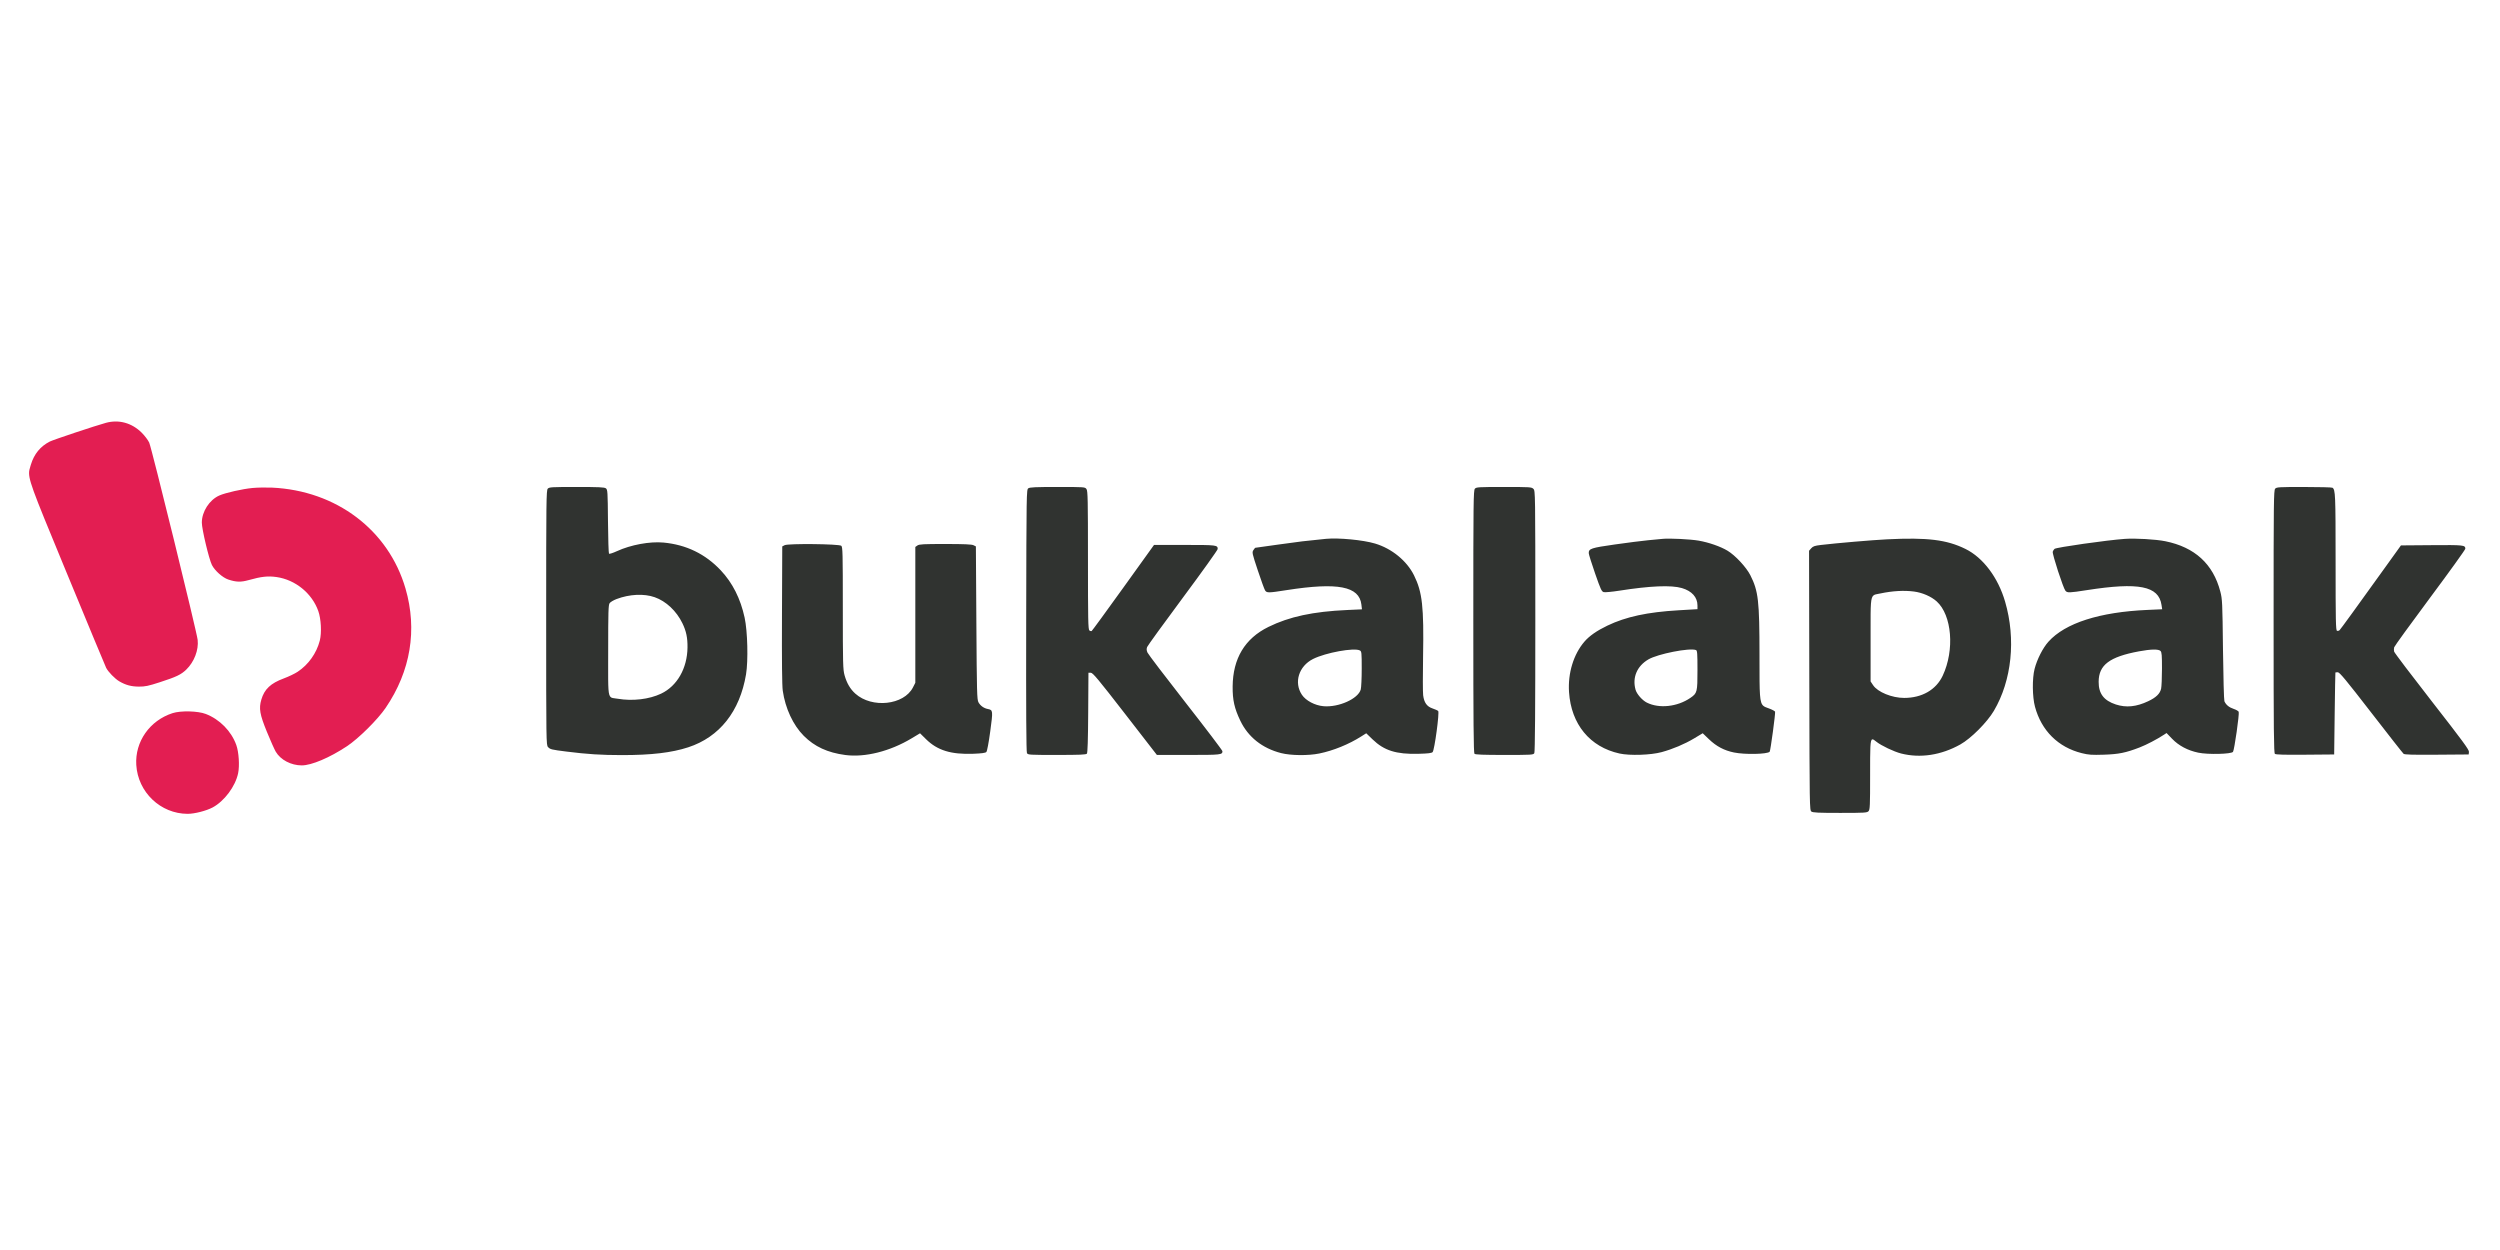
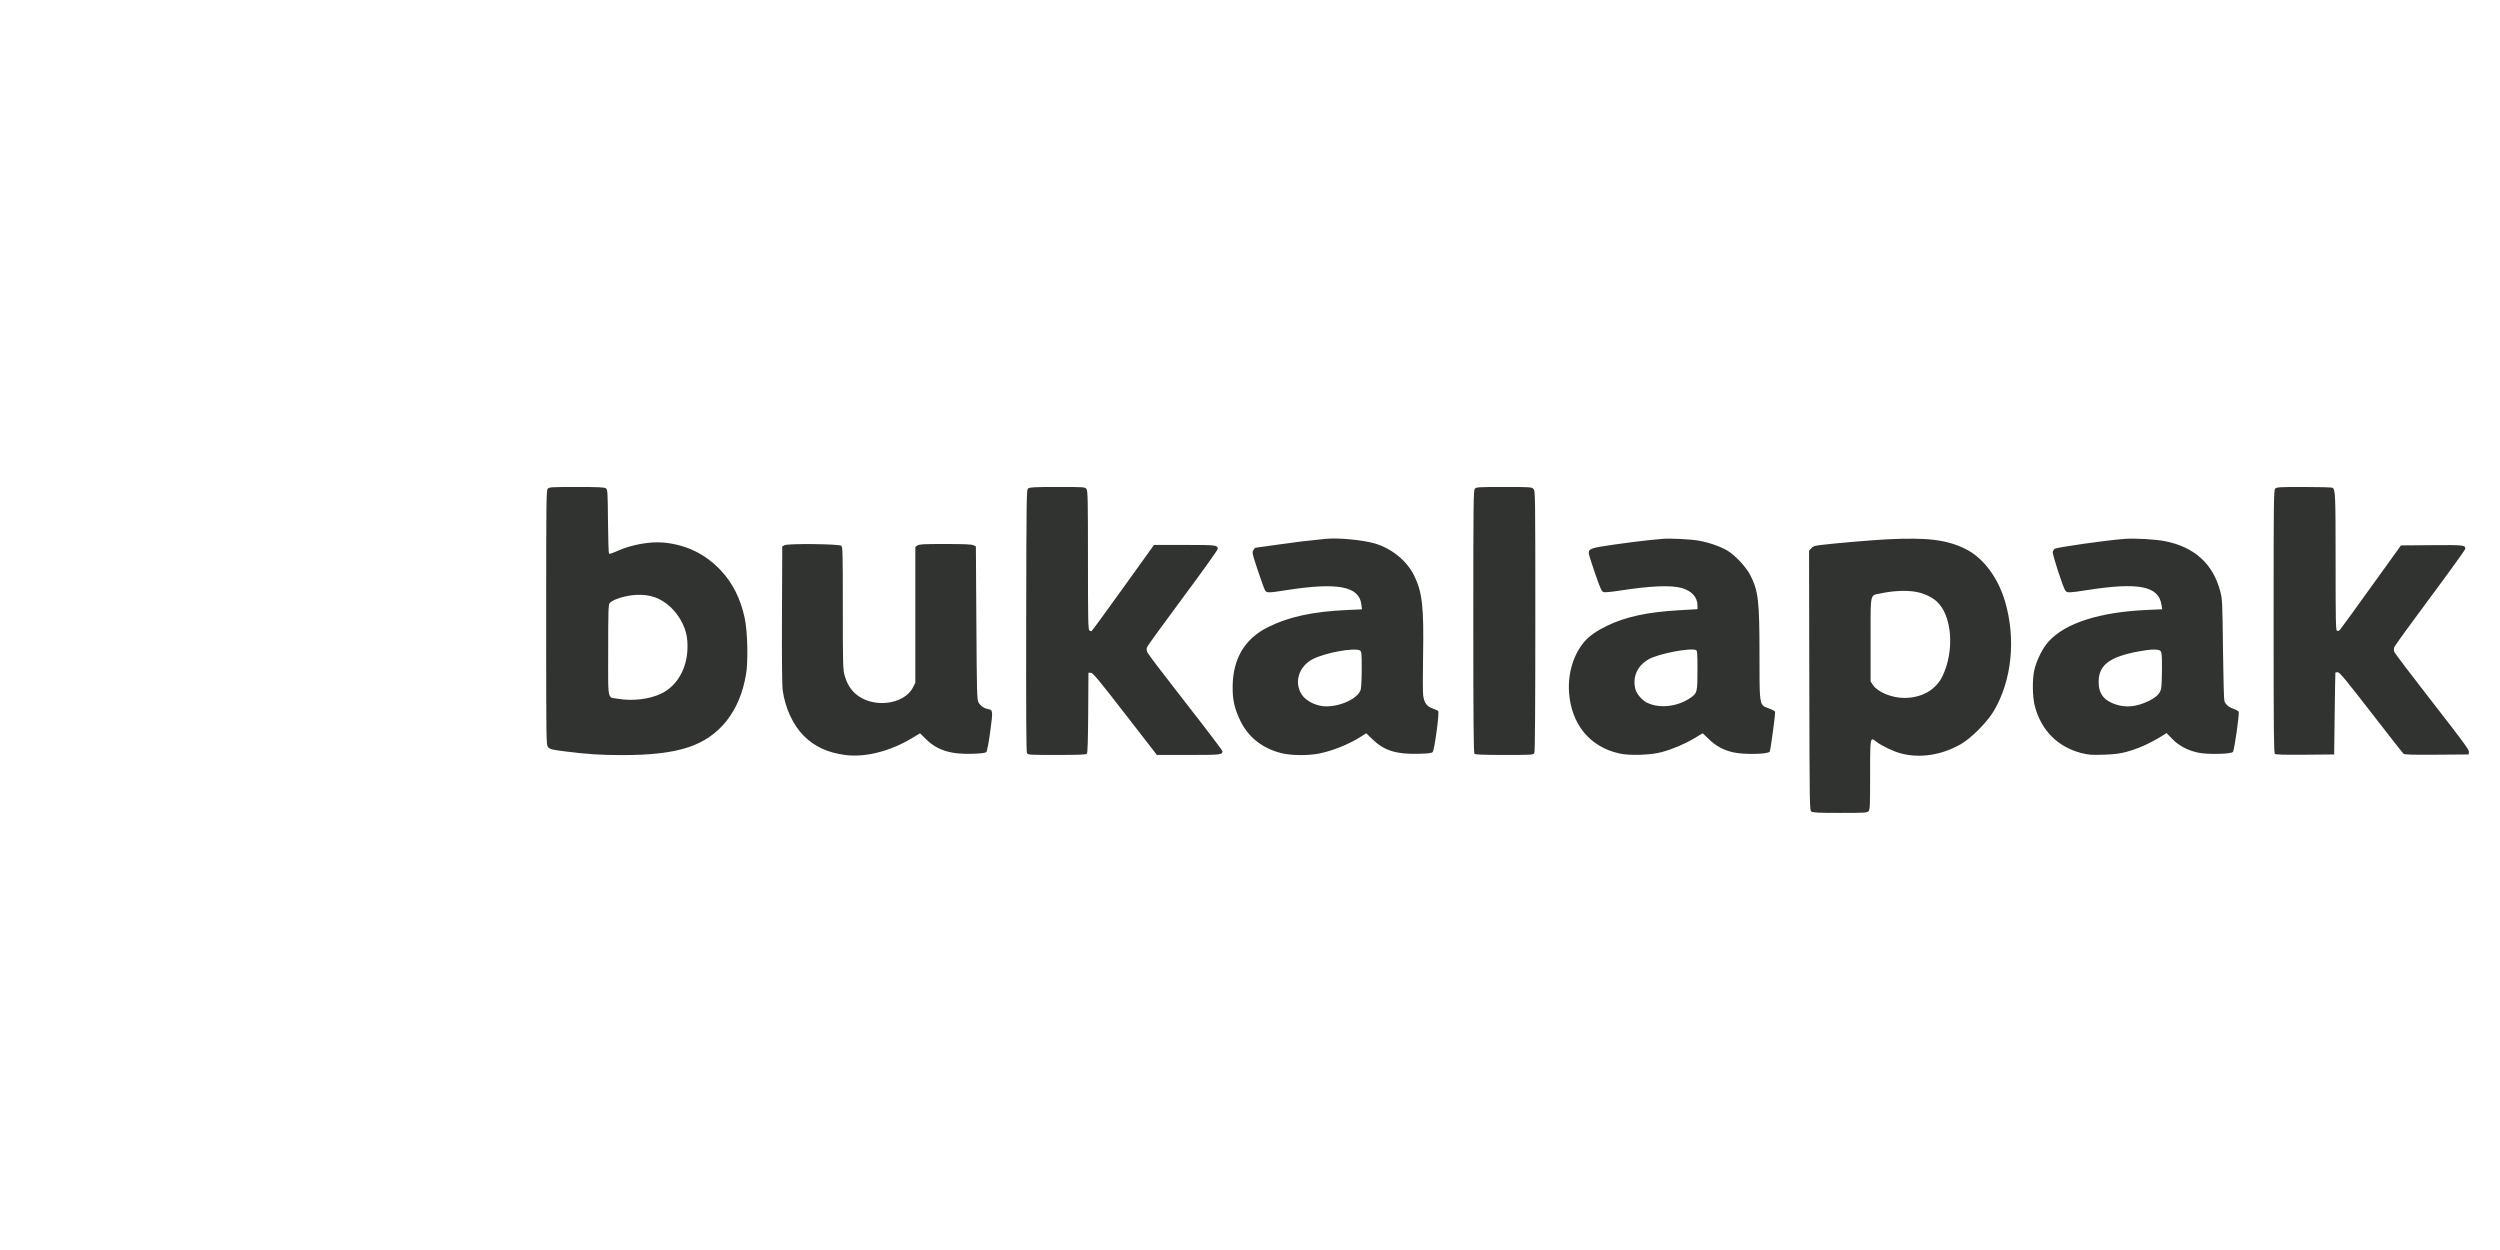
<svg xmlns="http://www.w3.org/2000/svg" width="172" height="86" viewBox="0 0 172 86" fill="none">
  <path fill-rule="evenodd" clip-rule="evenodd" d="M37.577 42.502C37.577 34.443 37.586 33.733 37.685 33.623C37.786 33.513 37.936 33.504 39.675 33.504C41.194 33.504 41.579 33.522 41.682 33.596C41.803 33.685 41.811 33.798 41.829 35.868C41.839 37.066 41.871 38.069 41.899 38.097C41.927 38.125 42.173 38.045 42.445 37.92C43.395 37.483 44.703 37.241 45.646 37.328C47.212 37.474 48.529 38.112 49.592 39.243C50.4 40.103 50.946 41.185 51.23 42.493C51.434 43.433 51.484 45.456 51.327 46.397C50.9 48.946 49.505 50.708 47.353 51.413C46.21 51.787 44.815 51.951 42.794 51.951C41.363 51.95 40.413 51.89 38.955 51.706C37.939 51.578 37.854 51.557 37.705 51.398C37.579 51.264 37.577 51.105 37.577 42.502ZM70.602 42.687C70.619 33.866 70.622 33.688 70.746 33.597C70.85 33.522 71.235 33.504 72.761 33.504C74.636 33.504 74.648 33.505 74.75 33.649C74.84 33.777 74.852 34.351 74.852 38.544C74.852 42.623 74.865 43.305 74.948 43.373C75 43.417 75.072 43.434 75.108 43.412C75.143 43.39 76.123 42.049 77.284 40.432L79.396 37.492H81.508C83.711 37.492 83.777 37.5 83.777 37.773C83.777 37.841 82.699 39.348 81.382 41.12C80.066 42.893 78.958 44.421 78.922 44.516C78.874 44.643 78.88 44.745 78.948 44.899C78.998 45.014 80.178 46.564 81.57 48.344C82.963 50.124 84.102 51.626 84.103 51.681C84.108 51.929 84.008 51.94 81.771 51.94H79.594L77.403 49.112C75.555 46.727 75.186 46.285 75.048 46.285H74.885L74.868 49.025C74.856 50.915 74.828 51.792 74.778 51.852C74.72 51.922 74.297 51.94 72.713 51.94C70.805 51.94 70.719 51.934 70.654 51.812C70.606 51.724 70.59 48.854 70.602 42.687ZM101.364 42.763C101.364 34.461 101.373 33.733 101.473 33.623C101.573 33.513 101.724 33.504 103.475 33.504C105.28 33.504 105.374 33.51 105.499 33.635C105.629 33.764 105.63 33.852 105.63 42.726C105.63 48.778 105.608 51.728 105.562 51.813C105.497 51.934 105.405 51.94 103.508 51.94C102.051 51.94 101.501 51.919 101.443 51.861C101.383 51.801 101.364 49.691 101.364 42.763ZM156.424 42.768C156.424 34.462 156.432 33.733 156.532 33.623C156.633 33.513 156.782 33.504 158.518 33.505C159.55 33.505 160.429 33.528 160.472 33.555C160.676 33.684 160.689 34.011 160.689 38.666C160.689 42.738 160.702 43.366 160.786 43.398C160.839 43.419 160.921 43.397 160.968 43.35C161.049 43.269 162.105 41.814 164.246 38.832L165.185 37.524L167.31 37.507C169.504 37.489 169.614 37.501 169.614 37.753C169.614 37.815 168.522 39.334 167.186 41.128C165.851 42.921 164.74 44.455 164.718 44.536C164.696 44.617 164.695 44.749 164.716 44.83C164.737 44.911 165.908 46.458 167.319 48.267C169.433 50.978 169.881 51.588 169.864 51.732L169.844 51.907L167.654 51.924C166.026 51.937 165.439 51.921 165.368 51.863C165.316 51.82 164.311 50.54 163.134 49.018C161.403 46.78 160.965 46.252 160.842 46.252C160.758 46.252 160.683 46.259 160.676 46.268C160.668 46.277 160.646 47.55 160.626 49.096L160.591 51.907L158.597 51.924C157.181 51.937 156.578 51.92 156.514 51.867C156.438 51.805 156.424 50.331 156.424 42.768ZM87.951 37.465C89.311 37.271 89.888 37.202 91.225 37.072C92.096 36.988 93.782 37.15 94.605 37.396C95.76 37.742 96.792 38.586 97.286 39.586C97.857 40.744 97.968 41.742 97.907 45.188C97.885 46.439 97.888 47.629 97.913 47.834C97.978 48.342 98.17 48.612 98.563 48.742C98.735 48.799 98.908 48.878 98.947 48.917C99.044 49.014 98.694 51.606 98.566 51.742C98.496 51.816 98.261 51.844 97.574 51.862C96.06 51.901 95.228 51.639 94.435 50.872L93.997 50.449L93.661 50.662C92.804 51.208 91.739 51.642 90.766 51.841C90.006 51.997 88.809 51.984 88.141 51.813C86.845 51.482 85.872 50.71 85.334 49.586C84.926 48.733 84.798 48.163 84.806 47.233C84.822 45.302 85.647 43.928 87.271 43.131C88.713 42.423 90.336 42.075 92.694 41.968L93.703 41.922L93.664 41.592C93.514 40.336 92.04 40.051 88.52 40.6C87.243 40.8 87.152 40.8 87.034 40.613C86.984 40.532 86.759 39.914 86.535 39.238C86.145 38.064 86.132 38.004 86.233 37.849C86.292 37.76 86.349 37.688 86.362 37.688C86.374 37.688 87.089 37.587 87.951 37.465ZM113.387 37.169C113.795 37.13 114.247 37.087 114.391 37.073C114.867 37.026 116.297 37.097 116.867 37.196C117.568 37.318 118.368 37.597 118.854 37.889C119.388 38.21 120.145 39.023 120.425 39.578C120.975 40.665 121.052 41.335 121.053 45.074L121.053 45.371C121.054 47.792 121.054 48.344 121.325 48.567C121.405 48.633 121.509 48.67 121.643 48.718L121.698 48.738C121.916 48.817 122.108 48.919 122.126 48.965C122.161 49.057 121.809 51.665 121.753 51.721C121.58 51.893 120.046 51.925 119.298 51.771C118.619 51.631 118.086 51.349 117.575 50.858L117.147 50.447L116.557 50.801C115.899 51.195 115.089 51.537 114.314 51.748C113.576 51.95 112.132 51.997 111.428 51.843C109.382 51.394 108.094 49.828 107.949 47.613C107.864 46.312 108.26 45.015 109.009 44.144C109.344 43.753 109.867 43.389 110.585 43.045C111.867 42.43 113.34 42.113 115.49 41.987L116.786 41.911V41.661C116.786 41.09 116.404 40.662 115.713 40.459C114.981 40.245 113.53 40.306 111.4 40.64C110.91 40.717 110.434 40.761 110.342 40.739C110.192 40.701 110.131 40.571 109.74 39.447C109.501 38.76 109.305 38.132 109.305 38.051C109.305 37.746 109.473 37.691 111.1 37.46C111.95 37.339 112.979 37.208 113.387 37.169ZM125.285 37.493C126.363 37.365 128.837 37.154 129.833 37.105C132.603 36.968 133.933 37.131 135.224 37.767C136.442 38.368 137.468 39.733 137.953 41.399C138.705 43.979 138.412 46.814 137.179 48.905C136.711 49.699 135.607 50.805 134.873 51.217C133.553 51.957 132.116 52.177 130.797 51.841C130.3 51.714 129.432 51.301 129.098 51.033L129.086 51.023C128.961 50.922 128.872 50.852 128.81 50.87C128.664 50.913 128.664 51.452 128.664 53.26V53.332C128.664 55.433 128.653 55.701 128.556 55.808C128.455 55.918 128.306 55.928 126.6 55.928C125.108 55.928 124.728 55.91 124.625 55.835C124.5 55.744 124.497 55.566 124.48 46.817L124.463 37.893L124.611 37.724C124.736 37.583 124.845 37.545 125.285 37.493ZM141.353 37.762C141.48 37.657 144.966 37.161 146.186 37.075C146.915 37.023 148.324 37.105 148.974 37.237C151.001 37.648 152.263 38.801 152.757 40.697C152.894 41.222 152.904 41.427 152.941 44.683C152.963 46.571 153.007 48.174 153.039 48.246C153.147 48.492 153.358 48.667 153.671 48.77C153.843 48.827 154.002 48.919 154.023 48.974C154.078 49.117 153.724 51.6 153.631 51.727C153.515 51.886 151.908 51.923 151.239 51.783C150.517 51.632 149.899 51.304 149.442 50.83L149.058 50.432L148.885 50.546C148.422 50.853 147.676 51.243 147.206 51.424C146.245 51.794 145.767 51.89 144.735 51.923C143.913 51.949 143.698 51.934 143.226 51.817C141.603 51.413 140.451 50.27 140.007 48.624C139.824 47.943 139.81 46.683 139.979 46.023C140.148 45.362 140.548 44.576 140.934 44.147C142.088 42.864 144.452 42.107 147.751 41.962L148.758 41.917L148.712 41.618C148.516 40.315 147.146 40.044 143.576 40.601C142.357 40.791 142.234 40.795 142.103 40.646C141.952 40.473 141.182 38.105 141.229 37.957C141.251 37.887 141.307 37.8 141.353 37.762ZM53.819 37.594L53.983 37.509C54.225 37.385 57.723 37.421 57.878 37.549C57.977 37.63 57.986 38.013 57.986 41.832C57.986 45.696 57.996 46.06 58.106 46.458C58.258 47.001 58.493 47.403 58.844 47.72C59.991 48.751 62.191 48.514 62.813 47.292L62.974 46.975V37.63L63.12 37.528C63.243 37.442 63.539 37.426 65.039 37.427C66.337 37.428 66.857 37.45 66.977 37.511L67.141 37.594L67.174 42.854C67.204 47.643 67.217 48.133 67.318 48.318C67.448 48.554 67.684 48.724 67.96 48.779C68.32 48.85 68.323 48.883 68.128 50.323C68.021 51.114 67.913 51.682 67.861 51.737C67.798 51.802 67.54 51.837 66.965 51.859C65.43 51.916 64.493 51.627 63.711 50.856L63.299 50.45L62.714 50.801C61.228 51.693 59.511 52.124 58.154 51.944C56.937 51.782 56.044 51.37 55.3 50.625C54.566 49.89 54.026 48.729 53.854 47.52C53.804 47.167 53.787 45.513 53.8 42.299L53.819 37.594ZM133.242 41.375C132.867 41.037 132.254 40.771 131.68 40.697C130.995 40.608 130.199 40.654 129.365 40.831C129.312 40.842 129.263 40.851 129.218 40.859C129.083 40.883 128.984 40.902 128.909 40.955C128.694 41.111 128.694 41.566 128.697 43.343C128.697 43.548 128.697 43.77 128.697 44.012V46.883L128.87 47.142C129.183 47.614 130.167 48.017 131.005 48.017C132.232 48.017 133.202 47.458 133.658 46.489C134.488 44.722 134.293 42.32 133.242 41.375ZM46.95 42.88C46.54 42.034 45.822 41.36 45.041 41.087C44.303 40.829 43.311 40.877 42.417 41.215C42.21 41.294 41.996 41.421 41.942 41.499C41.857 41.619 41.843 42.084 41.843 44.761C41.843 45.091 41.842 45.387 41.841 45.653C41.838 47.403 41.837 47.843 42.039 47.978C42.107 48.023 42.198 48.034 42.32 48.049C42.375 48.055 42.436 48.063 42.504 48.074C43.523 48.248 44.667 48.113 45.487 47.722C46.588 47.198 47.283 45.981 47.3 44.546C47.309 43.878 47.212 43.42 46.95 42.88ZM93.686 46.009C93.686 44.898 93.678 44.814 93.559 44.751C93.171 44.544 91.204 44.902 90.339 45.337C89.354 45.832 89.005 46.957 89.573 47.804C89.842 48.205 90.463 48.534 91.052 48.587C92.092 48.681 93.441 48.078 93.619 47.44C93.656 47.308 93.686 46.664 93.686 46.009ZM116.786 46.099C116.786 44.941 116.772 44.757 116.682 44.723C116.246 44.556 114.052 44.988 113.407 45.368C112.624 45.828 112.292 46.612 112.525 47.45C112.61 47.752 112.984 48.18 113.304 48.34C114.153 48.765 115.4 48.63 116.295 48.017C116.769 47.692 116.786 47.623 116.786 46.099ZM148.744 46.011C148.745 45.076 148.728 44.871 148.643 44.786C148.507 44.65 147.985 44.66 147.164 44.812C145.134 45.19 144.393 45.748 144.387 46.906C144.382 47.721 144.743 48.197 145.57 48.468C146.282 48.7 146.979 48.63 147.794 48.245C148.339 47.987 148.603 47.732 148.684 47.387C148.716 47.248 148.743 46.629 148.744 46.011Z" fill="#303330" />
-   <path fill-rule="evenodd" clip-rule="evenodd" d="M3.425 30.379C3.677 30.251 6.599 29.277 7.291 29.09C8.184 28.849 9.074 29.096 9.755 29.775C9.955 29.974 10.184 30.278 10.265 30.45C10.428 30.799 13.538 43.462 13.6 44.03C13.675 44.722 13.36 45.542 12.816 46.068C12.459 46.413 12.137 46.568 11.004 46.935C10.203 47.196 9.98 47.242 9.557 47.239C9.029 47.236 8.651 47.134 8.208 46.876C7.906 46.699 7.449 46.231 7.304 45.949C7.252 45.846 6.051 42.957 4.637 39.53L4.328 38.782C2.178 33.574 1.903 32.906 2.024 32.319C2.042 32.233 2.068 32.149 2.099 32.052C2.108 32.022 2.118 31.99 2.128 31.957C2.349 31.232 2.781 30.707 3.425 30.379ZM15.092 34.089C15.519 33.901 16.684 33.638 17.377 33.573C17.713 33.541 18.313 33.531 18.71 33.548C23.134 33.75 26.727 36.464 27.898 40.489C28.724 43.327 28.252 46.172 26.537 48.695C25.982 49.511 24.668 50.814 23.864 51.345C22.676 52.131 21.43 52.659 20.761 52.659C20.026 52.659 19.302 52.278 18.973 51.719C18.879 51.559 18.606 50.947 18.366 50.36C17.872 49.152 17.801 48.745 17.979 48.136C18.19 47.414 18.616 47.012 19.528 46.674C19.855 46.553 20.283 46.348 20.48 46.217C21.218 45.729 21.779 44.941 22.001 44.077C22.14 43.537 22.091 42.579 21.897 42.035C21.463 40.816 20.319 39.886 19.027 39.701C18.434 39.616 17.983 39.665 17.102 39.912C16.569 40.061 16.253 40.052 15.709 39.873C15.319 39.744 14.779 39.265 14.58 38.872C14.378 38.47 13.886 36.406 13.886 35.957C13.886 35.199 14.408 34.39 15.092 34.089ZM9.376 52.626C9.28 51.029 10.296 49.576 11.867 49.066C12.432 48.882 13.609 48.91 14.156 49.12C15.116 49.489 15.916 50.303 16.257 51.256C16.431 51.741 16.492 52.679 16.383 53.199C16.195 54.103 15.436 55.12 14.628 55.553C14.195 55.785 13.379 55.993 12.908 55.992C11.045 55.987 9.489 54.504 9.376 52.626Z" fill="#E31E52" />
</svg>